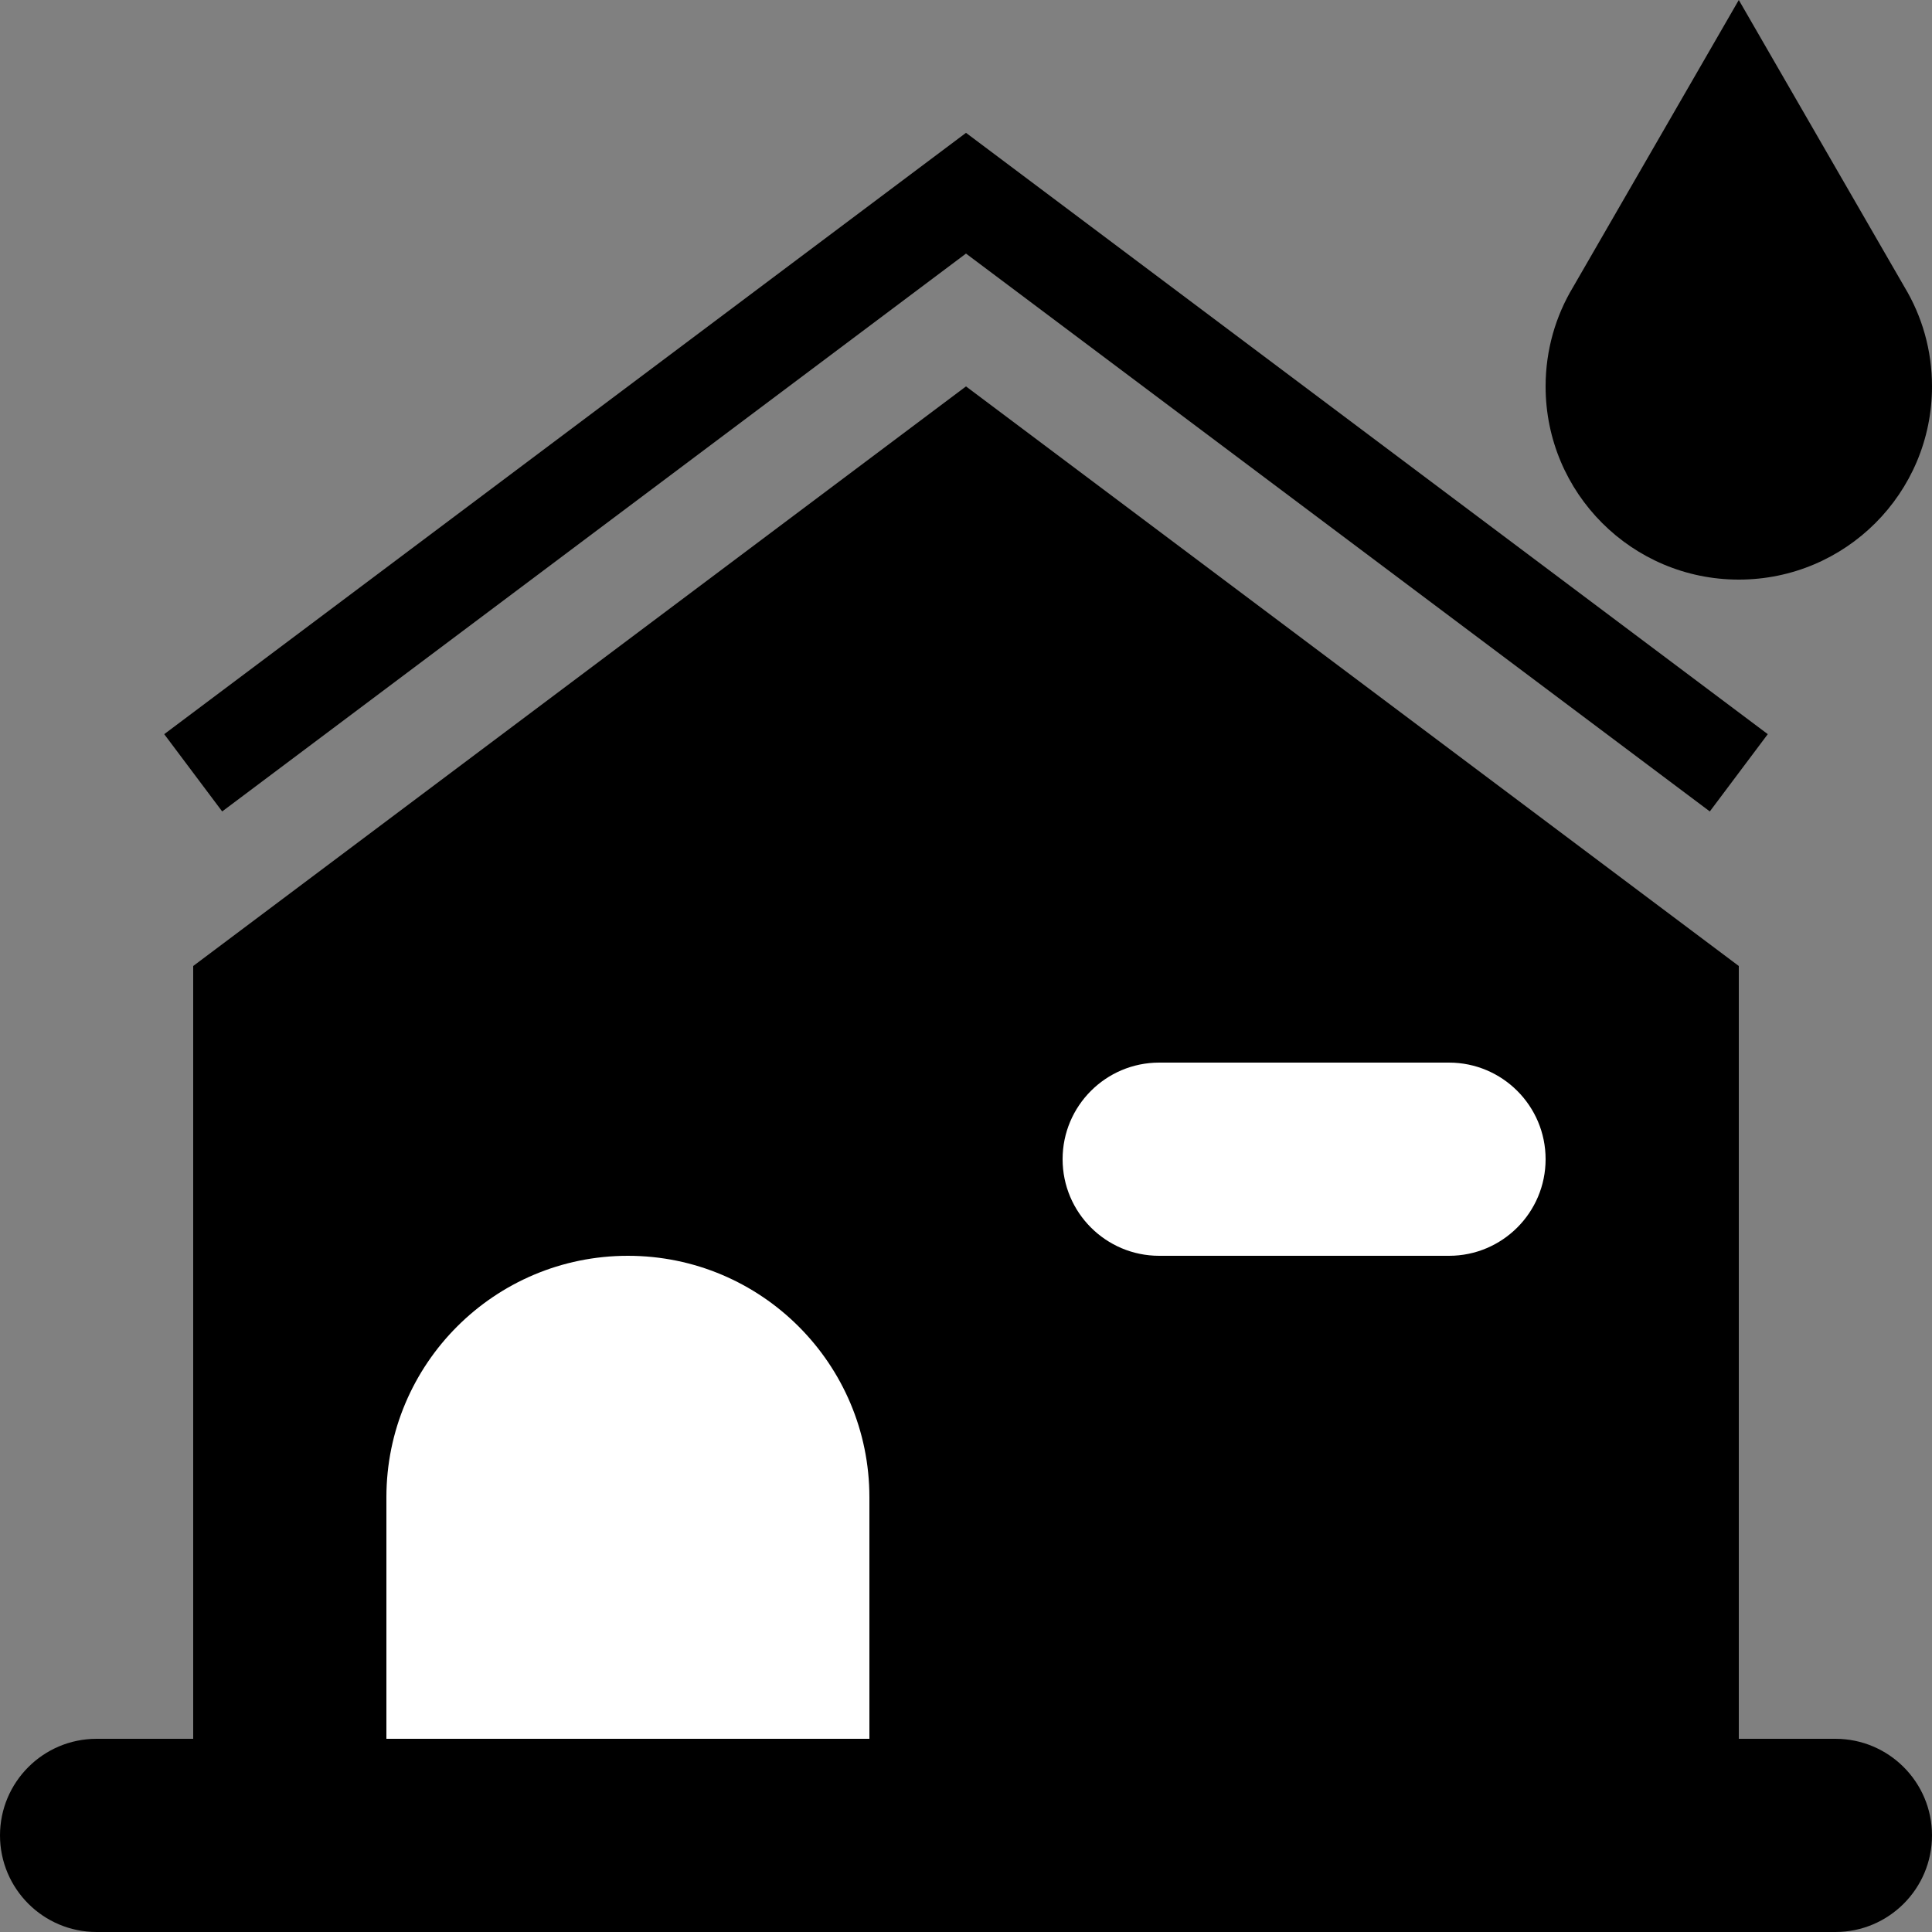
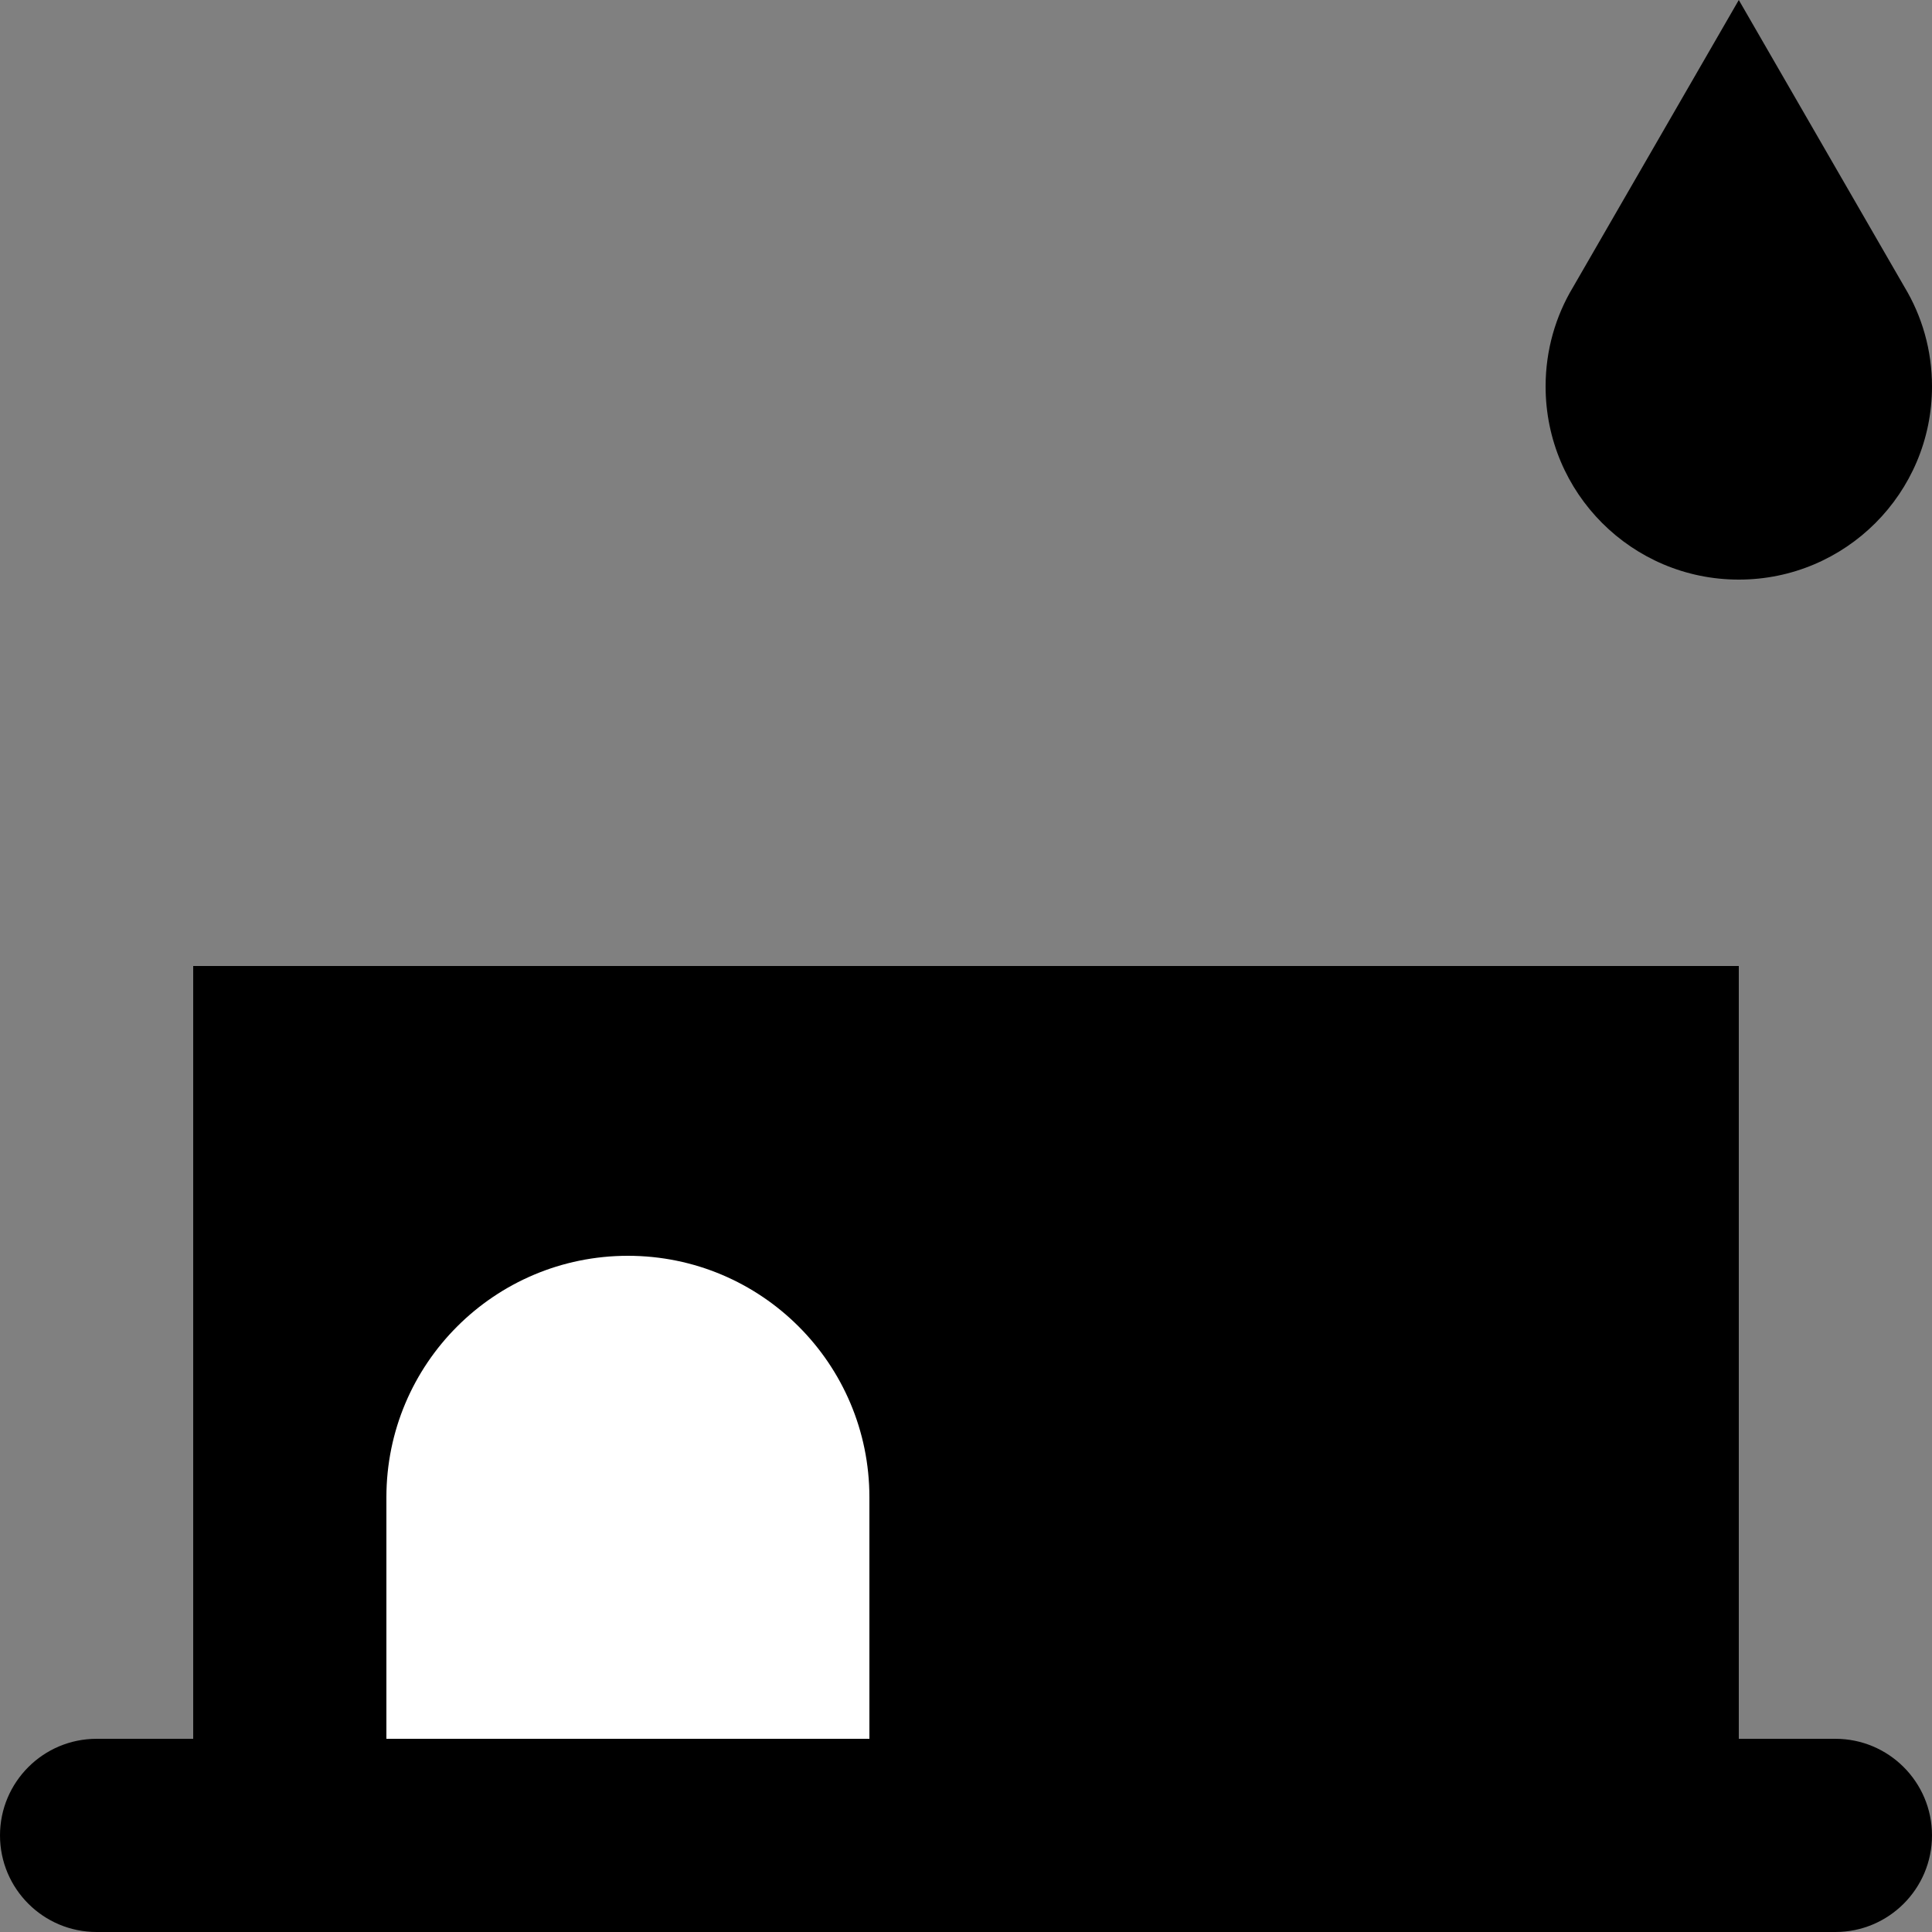
<svg xmlns="http://www.w3.org/2000/svg" width="20" height="20" viewBox="0 0 20 20" fill="none">
  <rect x="0" y="0" width="20" height="20" fill="#808080" stroke="none" />
  <path d="M0 19C0 18.448 0.448 18 1 18H19C19.552 18 20 18.448 20 19C20 19.552 19.552 20 19 20H1C0.448 20 0 19.552 0 19Z" fill="black" />
  <path d="M2 10H18V18H2V10Z" fill="black" />
-   <path d="M10 4L18 10H2L10 4Z" fill="black" />
-   <path d="M18 8L10 2L2 8" stroke="black" />
+   <path d="M10 4L18 10L10 4Z" fill="black" />
  <path d="M4 15.5C4 14.119 5.119 13 6.5 13C7.881 13 9 14.119 9 15.5V18H4V15.5Z" fill="white" />
-   <path d="M11 12C11 11.448 11.448 11 12 11H15C15.552 11 16 11.448 16 12C16 12.552 15.552 13 15 13H12C11.448 13 11 12.552 11 12Z" fill="white" />
  <path fill-rule="evenodd" clip-rule="evenodd" d="M19.715 2.971L18 0L16.285 2.971C16.104 3.271 16 3.624 16 4C16 5.105 16.895 6 18 6C19.105 6 20 5.105 20 4C20 3.624 19.896 3.271 19.715 2.971Z" fill="black" />
</svg>